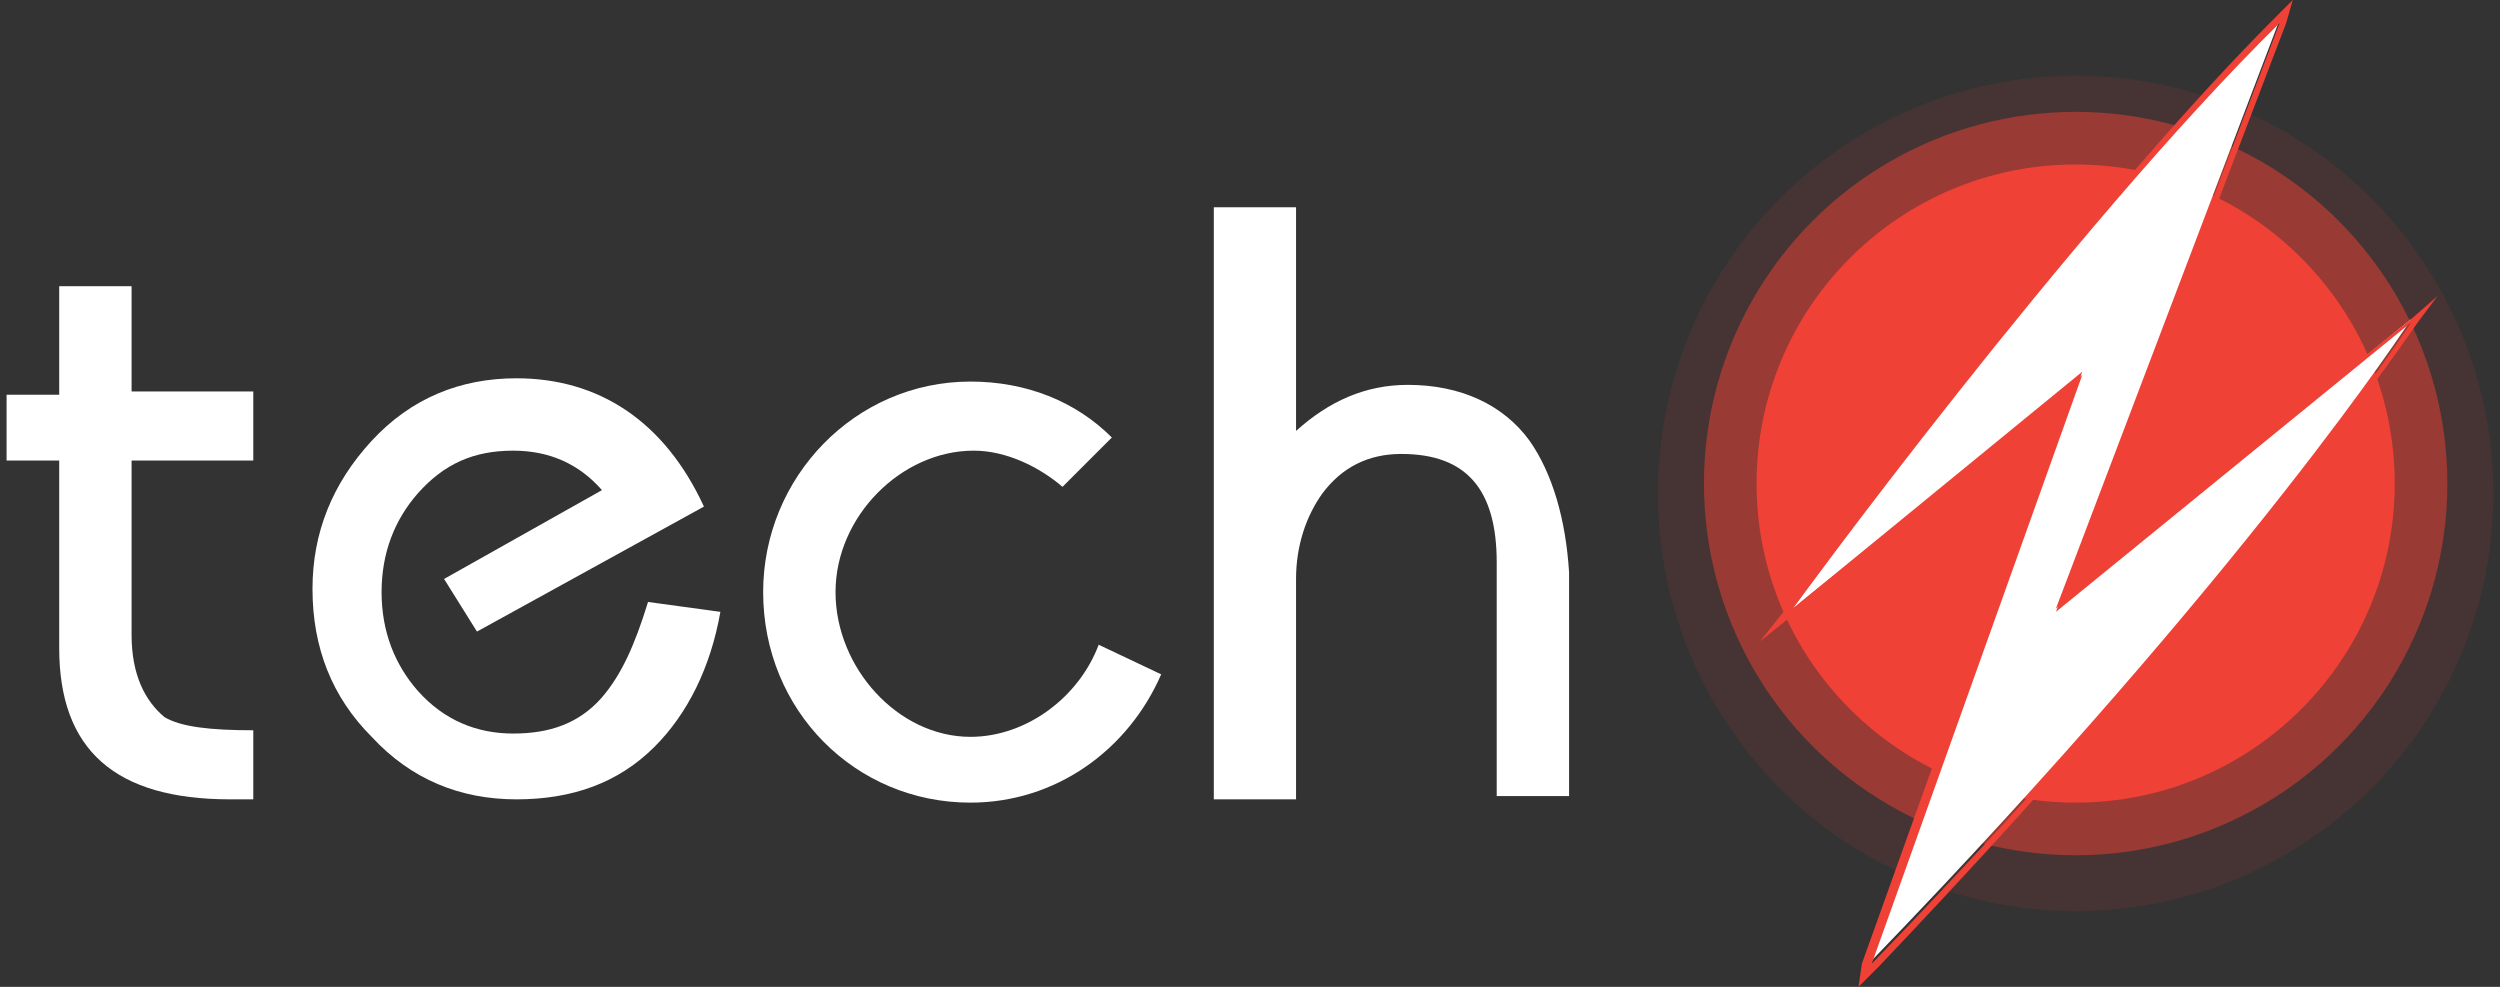
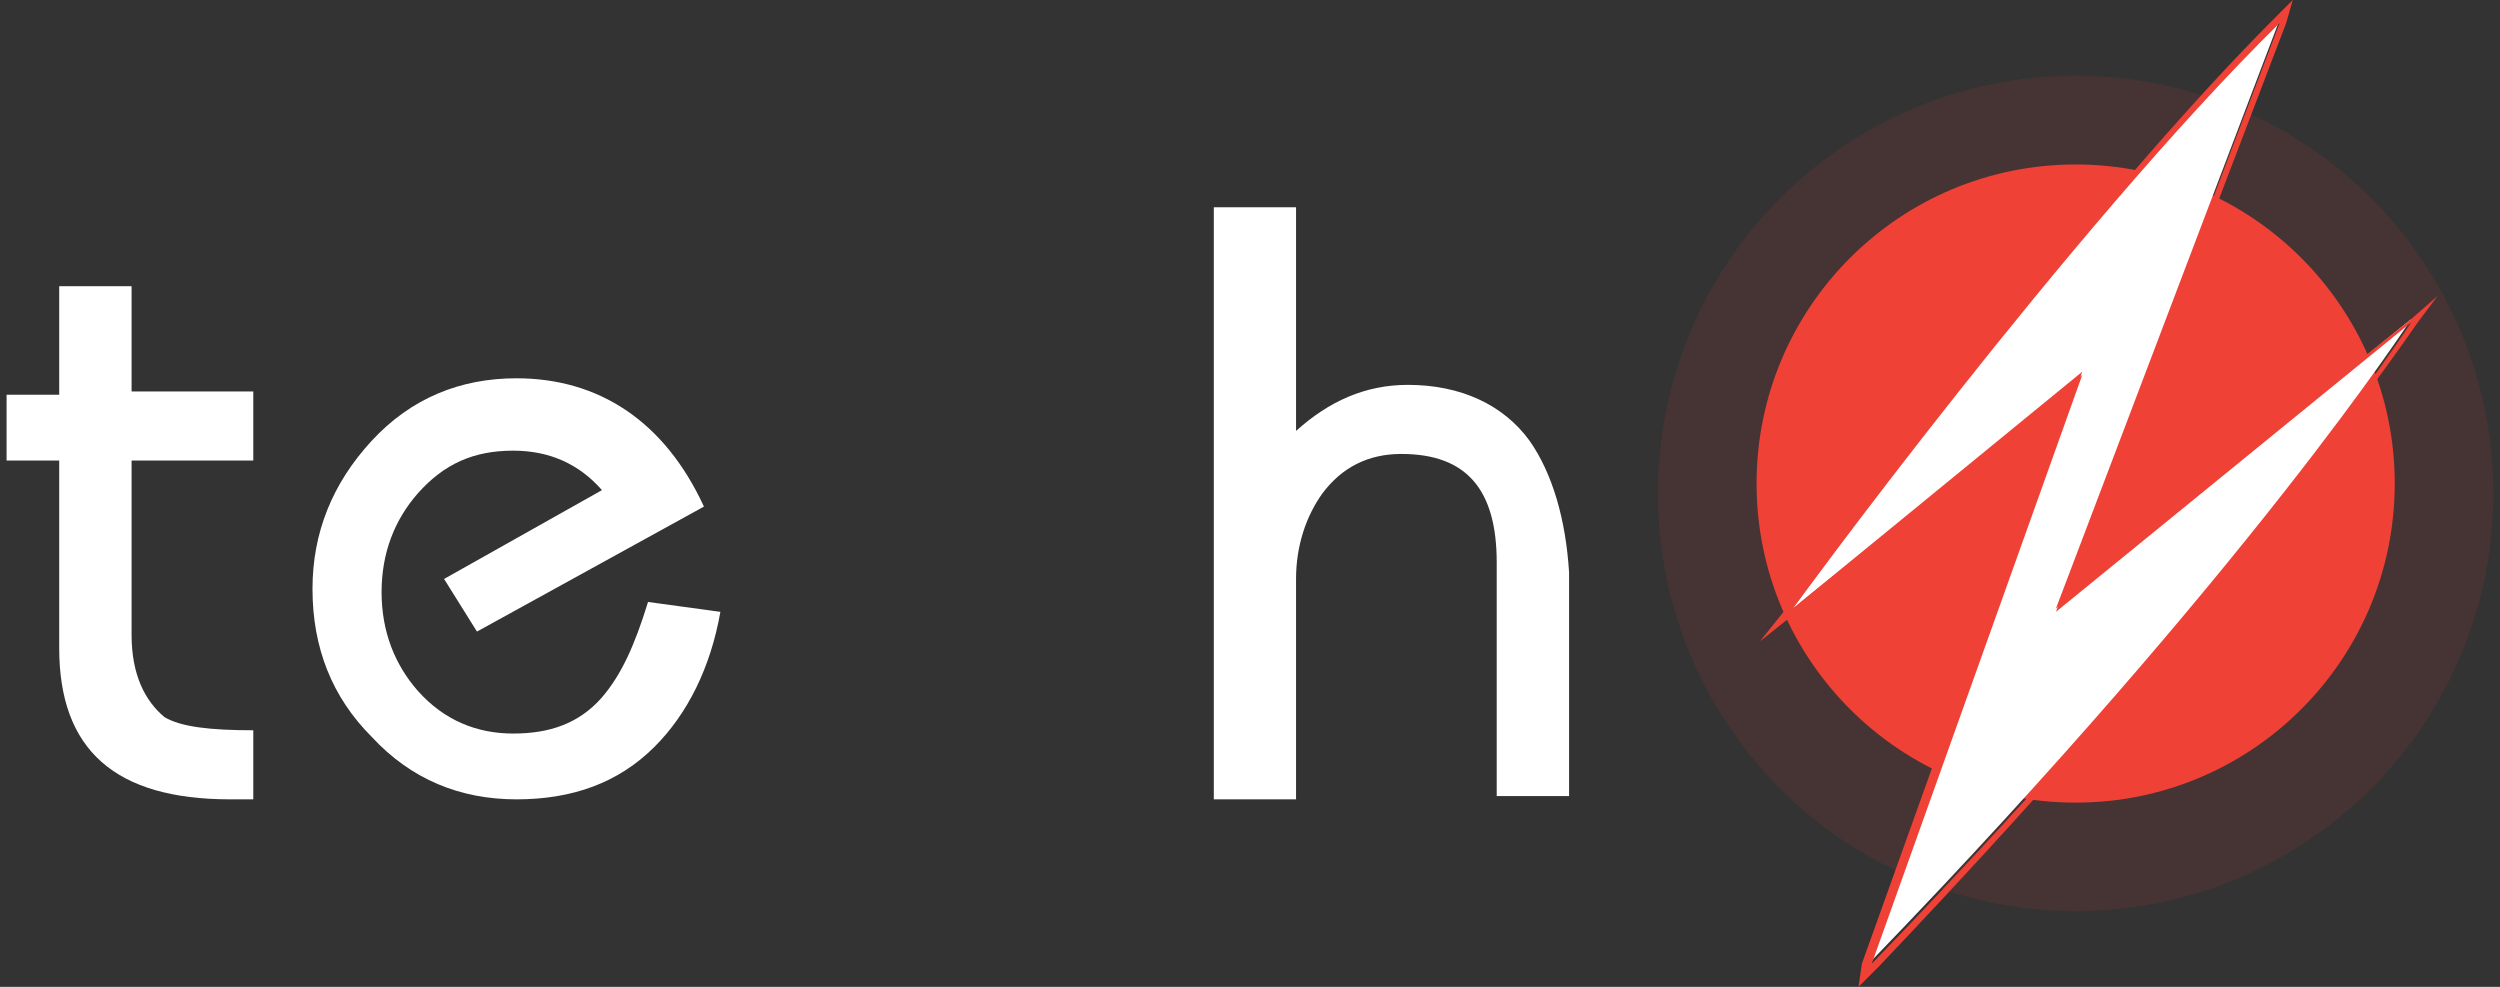
<svg xmlns="http://www.w3.org/2000/svg" version="1.1" id="Layer_1" x="0px" y="0px" width="76px" height="30px" viewBox="0 0 76 30" style="enable-background:new 0 0 76 30;" xml:space="preserve">
  <rect x="0" y="0" width="76" height="30" fill="#333333" stroke="none" />
  <style type="text/css">
	.st0{opacity:0.1;fill:#EF4136;}
	.st1{opacity:0.5;fill:#EF4136;}
	.st2{fill:#EF4136;}
	.st3{fill:#FFFFFF;}
</style>
  <title>Logo/White</title>
  <g>
    <g>
      <circle class="st0" cx="63.1" cy="15" r="12.7" />
-       <circle class="st1" cx="63.1" cy="14.7" r="11.3" />
      <circle class="st2" cx="63.1" cy="14.7" r="9.7" />
      <g>
        <path class="st3" d="M54.5,18.5c0,0,8.4-11.6,14.8-17.9l-6.8,17.9l10.8-8.8c0,0-4.9,7.6-16.4,19.5l6.4-17.9L54.5,18.5z" />
        <path class="st2" d="M69.3,0.7l-6.8,17.9l10.8-8.8c0,0-4.9,7.6-16.4,19.5l6.4-17.9l-8.8,7.1C54.5,18.5,62.9,7,69.3,0.7 M69.7,0     l-0.6,0.6c-3.3,3.3-7.1,8-9.8,11.3c-2.9,3.6-5,6.5-5,6.6l-0.8,1l1-0.8l8.3-6.7l-6.2,17.3L56.5,30l0.6-0.6     c5.9-6.2,10.1-11.2,12.5-14.3c2.6-3.4,3.9-5.3,3.9-5.3L74.1,9l-0.8,0.7L62.9,18l6.6-17.3L69.7,0L69.7,0z" />
      </g>
    </g>
    <g>
      <path class="st3" d="M4,8.7H1.8v3.3H0.2V14h1.6v5.7c0,3.1,1.7,4.6,5.2,4.6h0.7v-2.1c-1.3,0-2.2-0.1-2.7-0.4    C4.4,21.3,4,20.5,4,19.3V14h3.7v-2.1H4V8.7z" />
      <path class="st3" d="M18.3,21.2c-0.7,0.8-1.6,1.1-2.7,1.1c-1.1,0-2.1-0.4-2.9-1.3c-0.7-0.8-1.1-1.8-1.1-3c0-1.2,0.4-2.2,1.1-3    c0.8-0.9,1.7-1.3,2.9-1.3c1.1,0,2,0.4,2.7,1.2l-4.8,2.7l1,1.6l6.9-3.8c-1.2-2.6-3.2-3.9-5.7-3.9c-1.7,0-3.2,0.6-4.4,1.9    c-1.2,1.3-1.8,2.8-1.8,4.5c0,1.8,0.6,3.3,1.8,4.5c1.2,1.3,2.7,1.9,4.4,1.9c1.7,0,3.1-0.5,4.2-1.6c1-1,1.7-2.4,2-4.1l-2.2-0.3    C19.3,19.6,18.9,20.5,18.3,21.2z" />
      <path class="st3" d="M46.5,13.4c-0.8-1.1-2.1-1.7-3.7-1.7c-1.3,0-2.4,0.5-3.4,1.4V6.3h-2.5v18h2.5v-6.7c0-1,0.3-1.9,0.8-2.6    c0.6-0.8,1.4-1.2,2.4-1.2c2,0,2.9,1.1,2.9,3.3v7.1h2.2v-6.8C47.6,15.8,47.2,14.4,46.5,13.4z" />
-       <path class="st3" d="M29.5,22.4c-2.2,0-4.1-2.1-4.1-4.4c0-2.3,2-4.3,4.2-4.3c1,0,2,0.5,2.7,1.1l1.5-1.5c-1.1-1.1-2.6-1.7-4.3-1.7    c-3.5,0-6.3,2.9-6.3,6.4c0,3.6,2.8,6.4,6.3,6.4c2.6,0,4.8-1.6,5.8-3.9l-1.9-0.9C32.8,21.2,31.2,22.4,29.5,22.4z" />
    </g>
  </g>
</svg>